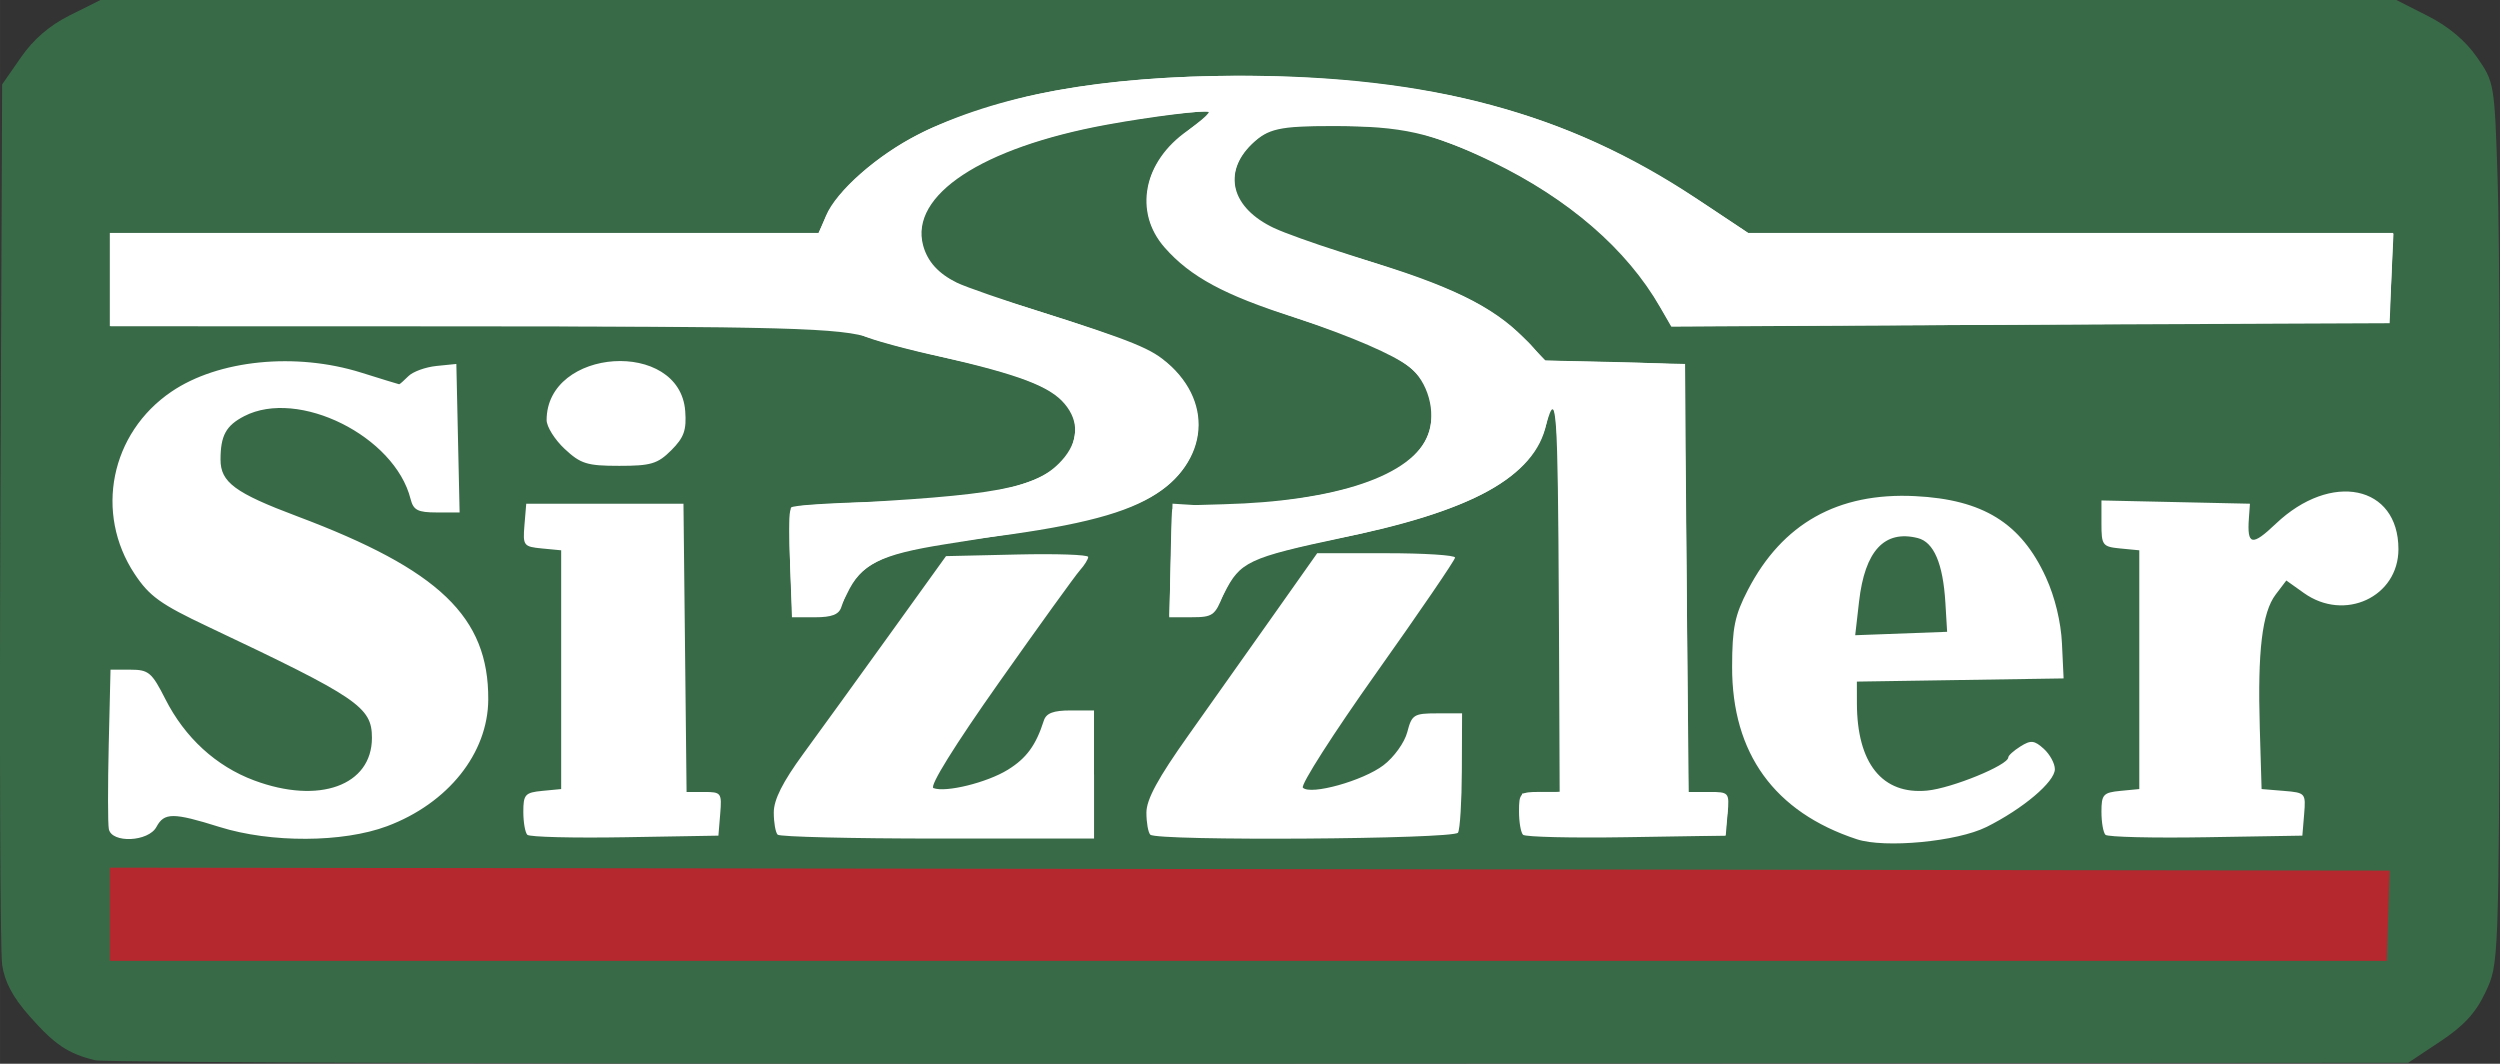
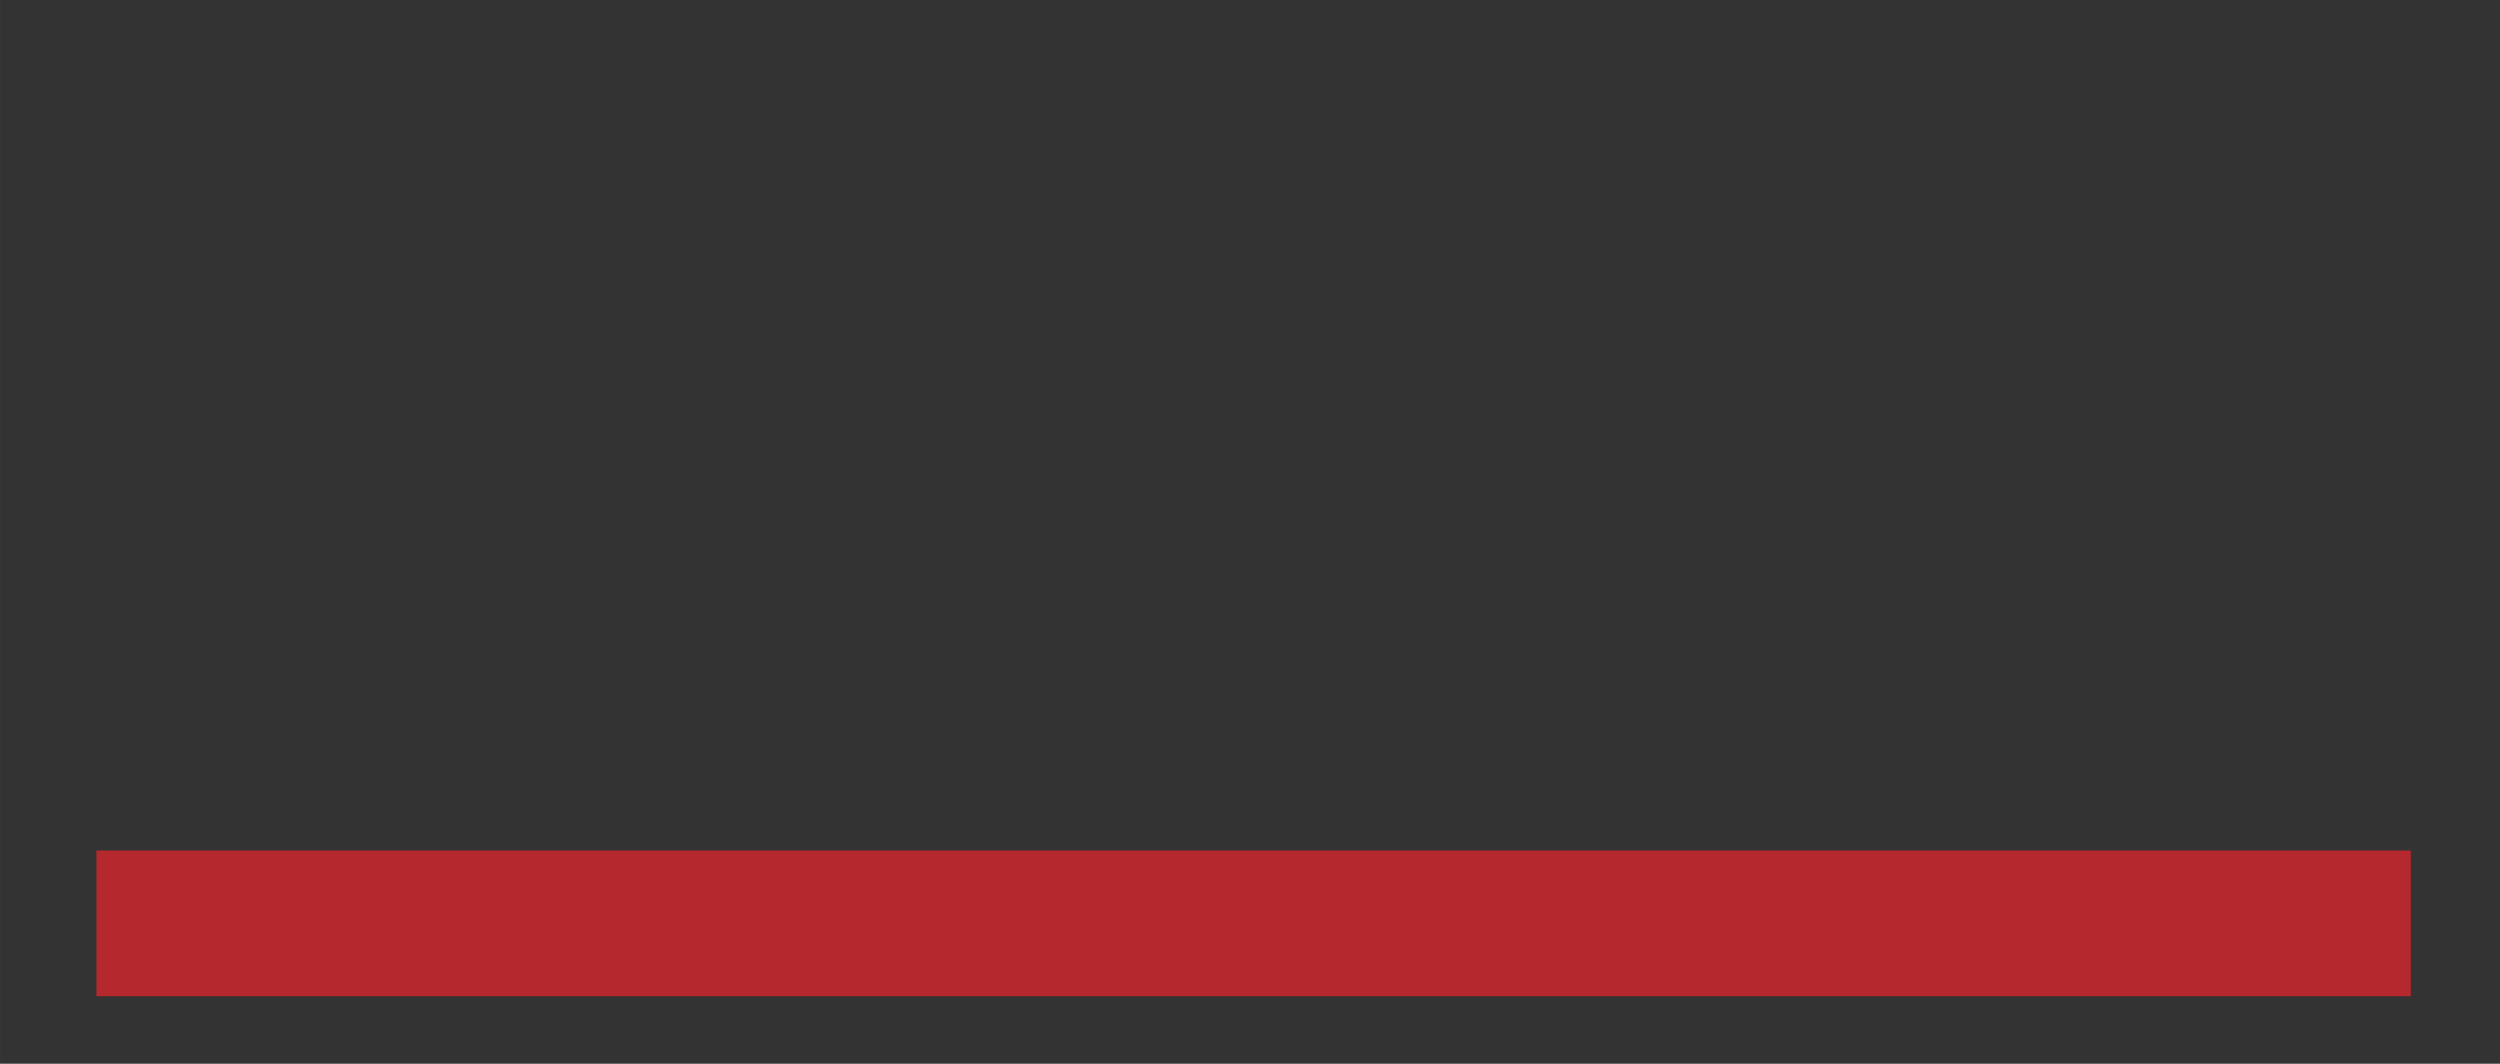
<svg xmlns="http://www.w3.org/2000/svg" xmlns:ns1="http://www.inkscape.org/namespaces/inkscape" xmlns:ns2="http://sodipodi.sourceforge.net/DTD/sodipodi-0.dtd" width="36.348mm" height="15.466mm" viewBox="0 0 128.792 54.801" id="svg4164" version="1.1" ns1:version="0.91 r13725" ns2:docname="sizzler.svg">
  <rect x="0" y="0" width="128.792" height="54.801" fill="#333333" stroke="none" />
  <defs id="defs4166" />
  <ns2:namedview id="base" pagecolor="#ffffff" bordercolor="#666666" borderopacity="1.0" ns1:pageopacity="0.0" ns1:pageshadow="2" ns1:zoom="0.12374369" ns1:cx="-235.68999" ns1:cy="63.3273" ns1:document-units="px" ns1:current-layer="layer1" showgrid="false" fit-margin-top="0" fit-margin-left="0" fit-margin-right="0" fit-margin-bottom="0" ns1:window-width="716" ns1:window-height="389" ns1:window-x="333" ns1:window-y="59" ns1:window-maximized="0" />
  <g ns1:label="Layer 1" ns1:groupmode="layer" id="layer1" transform="translate(-145.716,-677.469)">
-     <rect style="opacity:1;fill:#ffffff;fill-opacity:1;fill-rule:nonzero;stroke:none;stroke-width:0.5;stroke-linecap:butt;stroke-miterlimit:0;stroke-dasharray:none;stroke-opacity:1" id="rect4526" width="122.408" height="46.25" x="148.826" y="681.009" />
    <rect style="opacity:1;fill:#b4282e;fill-opacity:1;fill-rule:nonzero;stroke:none;stroke-width:0.5;stroke-linecap:butt;stroke-miterlimit:0;stroke-dasharray:none;stroke-opacity:1" id="rect4157" width="119.228" height="7.507" x="150.683" y="721.285" />
-     <path style="fill:#396a48;fill-opacity:1" d="m 150.626,732.092 c -1.408,-0.342 -2.095,-0.805 -3.405,-2.293 -0.852,-0.968 -1.27,-1.756 -1.395,-2.631 -0.098,-0.687 -0.139,-11.172 -0.089,-23.299 l 0.089,-22.05 0.969,-1.395 c 0.653,-0.94 1.479,-1.65 2.534,-2.175 l 1.565,-0.78 59.137,0 59.137,0 1.627,0.825 c 1.065,0.54 1.938,1.274 2.529,2.126 0.896,1.293 0.903,1.331 1.066,6.45 0.09,2.832 0.139,13.05 0.108,22.707 -0.056,17.557 -0.056,17.558 -0.735,19.002 -0.502,1.069 -1.109,1.73 -2.332,2.542 l -1.653,1.098 -59.126,0.046 c -32.519,0.025 -59.531,-0.053 -60.026,-0.173 z m 118.091,-6.473 c 0.022,-0.743 0.056,-1.789 0.075,-2.325 l 0.034,-0.975 -58.725,-0.076 -58.725,-0.076 0,2.401 0,2.401 58.65,0 58.65,0 0.041,-1.35 z M 248.052,720.074 c 1.884,-0.941 3.524,-2.328 3.524,-2.98 0,-0.292 -0.257,-0.764 -0.571,-1.049 -0.486,-0.44 -0.665,-0.459 -1.2,-0.124 -0.346,0.216 -0.629,0.471 -0.629,0.567 0,0.398 -2.914,1.59 -4.182,1.71 -2.308,0.219 -3.612,-1.401 -3.616,-4.497 l -0.002,-1.118 5.325,-0.082 5.325,-0.082 -0.084,-1.792 c -0.052,-1.119 -0.363,-2.403 -0.828,-3.418 -1.278,-2.791 -3.237,-4.007 -6.738,-4.181 -3.975,-0.198 -6.841,1.41 -8.615,4.834 -0.676,1.305 -0.807,1.944 -0.812,3.956 -0.011,4.462 2.18,7.491 6.427,8.887 1.443,0.474 5.166,0.122 6.676,-0.632 z m -6.563,-11.617 c 0.298,-2.61 1.306,-3.7 3.023,-3.269 0.83,0.208 1.302,1.312 1.424,3.33 l 0.09,1.5 -2.368,0.088 -2.368,0.088 0.199,-1.738 z m -87.713,11.612 c 0.399,-0.746 0.861,-0.746 3.252,0.004 2.64,0.827 6.354,0.81 8.626,-0.04 3.141,-1.175 5.202,-3.755 5.215,-6.529 0.021,-4.252 -2.515,-6.683 -9.844,-9.437 -3.205,-1.204 -3.949,-1.754 -3.949,-2.92 0,-1.237 0.281,-1.753 1.221,-2.239 2.789,-1.442 7.757,1.032 8.57,4.268 0.145,0.577 0.371,0.693 1.35,0.693 l 1.176,0 -0.084,-3.825 -0.084,-3.825 -1.024,0.103 c -0.563,0.057 -1.214,0.293 -1.446,0.525 -0.232,0.232 -0.446,0.42 -0.476,0.418 -0.029,-0.002 -0.909,-0.272 -1.955,-0.6 -3.378,-1.059 -7.363,-0.659 -9.777,0.982 -3.14,2.134 -3.972,6.256 -1.896,9.391 0.76,1.147 1.333,1.559 3.785,2.718 7.733,3.657 8.44,4.136 8.44,5.723 0,2.461 -2.726,3.445 -6.073,2.193 -1.963,-0.734 -3.563,-2.202 -4.572,-4.193 -0.695,-1.371 -0.86,-1.51 -1.794,-1.51 l -1.028,0 -0.092,3.861 c -0.05,2.124 -0.048,4.081 0.005,4.35 0.148,0.745 2.041,0.659 2.453,-0.111 z m 29.043,-0.675 c 0.089,-1.074 0.052,-1.125 -0.82,-1.125 l -0.913,0 -0.08,-7.425 -0.08,-7.425 -4.05,0 -4.05,0 -0.092,1.105 c -0.088,1.053 -0.045,1.109 0.9,1.2 l 0.992,0.095 0,6.15 0,6.15 -0.975,0.094 c -0.882,0.085 -0.975,0.188 -0.975,1.075 0,0.54 0.093,1.074 0.207,1.188 0.114,0.114 2.375,0.17 5.025,0.125 l 4.818,-0.082 0.093,-1.125 z m 19.257,-2.025 0,-3.3 -1.209,0 c -0.888,0 -1.254,0.14 -1.377,0.525 -0.407,1.273 -0.894,1.938 -1.856,2.532 -1.07,0.661 -3.198,1.185 -3.83,0.943 -0.222,-0.085 1.088,-2.196 3.381,-5.445 2.059,-2.918 3.934,-5.518 4.168,-5.779 0.233,-0.261 0.424,-0.568 0.424,-0.684 0,-0.116 -1.649,-0.173 -3.663,-0.126 l -3.663,0.084 -2.914,4.05 c -1.603,2.228 -3.599,4.987 -4.437,6.132 -1.065,1.457 -1.522,2.365 -1.522,3.025 0,0.519 0.09,1.033 0.2,1.143 0.11,0.11 3.822,0.2 8.25,0.2 l 8.05,0 0,-3.3 z m 18.752,2.997 c 0.103,-0.167 0.192,-1.618 0.198,-3.225 l 0.011,-2.922 -1.286,0 c -1.196,0 -1.304,0.067 -1.536,0.964 -0.139,0.536 -0.683,1.295 -1.226,1.708 -1.051,0.802 -3.754,1.556 -4.152,1.159 -0.134,-0.134 1.575,-2.805 3.798,-5.937 2.222,-3.132 4.041,-5.795 4.041,-5.919 1.9e-4,-0.124 -1.598,-0.225 -3.551,-0.225 l -3.551,0 -2.224,3.149 c -1.223,1.732 -3.202,4.528 -4.399,6.214 -1.581,2.227 -2.175,3.32 -2.175,4.001 0,0.515 0.09,1.026 0.2,1.136 0.336,0.336 15.643,0.236 15.852,-0.103 z m 13.891,-0.972 c 0.091,-1.106 0.075,-1.125 -0.971,-1.125 l -1.064,0 -0.079,-11.025 -0.079,-11.025 -3.593,-0.085 -3.593,-0.085 -1.146,-1.192 c -1.532,-1.594 -3.9,-2.743 -8.363,-4.055 -2.038,-0.599 -4.243,-1.382 -4.899,-1.738 -2.024,-1.1 -2.187,-3.154 -0.358,-4.514 0.752,-0.558 1.232,-0.627 4.2,-0.596 2.951,0.03 3.638,0.143 5.751,0.941 4.614,1.744 8.625,4.798 10.497,7.993 l 0.812,1.386 18.495,-0.077 18.495,-0.077 0.088,-2.325 0.088,-2.325 -16.612,0 -16.612,0 -2.715,-1.807 c -6.567,-4.371 -13.727,-6.295 -23.409,-6.291 -7.198,0.003 -12.595,0.988 -16.667,3.043 -2.087,1.054 -4.198,2.918 -4.714,4.162 l -0.37,0.892 -18.264,0 -18.264,0 0,2.4 0,2.4 18.915,0 c 16.133,0 19.041,0.066 19.776,0.445 0.473,0.245 2.437,0.779 4.363,1.187 5.552,1.176 7.176,2.271 6.559,4.422 -0.556,1.937 -3.72,2.86 -10.313,3.006 -2.228,0.05 -4.117,0.177 -4.2,0.284 -0.083,0.107 -0.107,1.423 -0.054,2.925 l 0.096,2.731 1.188,0 c 0.868,0 1.233,-0.142 1.356,-0.525 0.725,-2.267 1.97,-2.892 7.013,-3.518 4.788,-0.594 7.32,-1.203 8.944,-2.15 3.025,-1.764 3.287,-5.057 0.566,-7.132 -0.89,-0.679 -2.35,-1.21 -8.91,-3.24 -2.211,-0.684 -3.186,-1.433 -3.453,-2.651 -0.562,-2.557 2.829,-4.852 9.003,-6.094 2.336,-0.47 5.85,-0.888 5.85,-0.696 0,0.068 -0.53,0.491 -1.178,0.94 -2.277,1.578 -2.789,4.185 -1.181,6.016 1.32,1.503 3.075,2.452 6.634,3.586 5.699,1.816 7.124,2.816 7.124,4.998 0,2.379 -2.475,3.82 -7.676,4.469 -1.471,0.184 -3.349,0.291 -4.174,0.239 l -1.5,-0.094 -0.086,2.925 -0.086,2.925 1.165,0 c 1.076,0 1.201,-0.09 1.625,-1.169 0.253,-0.643 0.78,-1.379 1.171,-1.636 0.392,-0.257 2.467,-0.81 4.611,-1.229 6.919,-1.352 10.312,-3.207 10.858,-5.933 0.491,-2.457 0.692,0.169 0.692,9.067 l 0,9.9 -1.05,0 c -0.99,0 -1.05,0.057 -1.05,1 0,0.55 0.093,1.093 0.207,1.207 0.114,0.114 2.51,0.17 5.325,0.125 l 5.118,-0.082 0.093,-1.125 z m 29.699,0.019 c 0.09,-1.083 0.069,-1.108 -1.05,-1.2 l -1.142,-0.094 -0.093,-3.15 c -0.117,-3.96 0.12,-5.95 0.819,-6.872 l 0.548,-0.722 0.909,0.647 c 2.092,1.49 4.867,0.2 4.867,-2.263 0,-3.299 -3.47,-4.016 -6.32,-1.305 -1.225,1.166 -1.484,1.113 -1.384,-0.285 l 0.054,-0.75 -3.825,-0.084 -3.825,-0.084 0,1.19 c 0,1.123 0.055,1.195 0.975,1.284 l 0.975,0.094 0,6.15 0,6.15 -0.975,0.094 c -0.882,0.085 -0.975,0.188 -0.975,1.075 0,0.54 0.093,1.074 0.207,1.188 0.114,0.114 2.443,0.17 5.175,0.125 l 4.968,-0.082 0.092,-1.106 z m -84.118,-18.75 c 0.654,-0.654 0.789,-1.034 0.716,-2.015 -0.276,-3.725 -7.14,-3.279 -7.14,0.464 0,0.339 0.419,1.007 0.932,1.486 0.823,0.768 1.151,0.87 2.809,0.87 1.637,0 1.98,-0.103 2.683,-0.805 z" id="path4138" ns1:connector-curvature="0" />
-     <path style="opacity:1;fill:#ffffff;fill-opacity:1;fill-rule:nonzero;stroke:none;stroke-width:0.5;stroke-linecap:butt;stroke-miterlimit:0;stroke-dasharray:none;stroke-opacity:1" d="m 224.232,720.453 c -0.139,-0.089 -0.186,-0.43 -0.154,-1.114 l 0.046,-0.986 0.975,-0.046 0.975,-0.046 -0.051,-9.647 c -0.054,-10.17 -0.123,-11.158 -0.645,-9.297 -0.787,2.804 -3.612,4.378 -10.512,5.854 -4.843,1.037 -5.262,1.234 -6.078,2.855 -0.26,0.518 -0.551,0.992 -0.646,1.054 -0.095,0.062 -0.623,0.114 -1.173,0.115 l -1,0.002 0.044,-2.5 c 0.024,-1.375 0.059,-2.654 0.077,-2.842 0.033,-0.335 0.082,-0.343 2.649,-0.408 5.827,-0.149 9.75,-1.482 10.55,-3.586 0.436,-1.146 -0.019,-2.766 -0.981,-3.5 -0.815,-0.621 -2.9,-1.525 -5.723,-2.481 -3.478,-1.177 -4.902,-1.879 -6.175,-3.046 -1.196,-1.096 -1.588,-1.841 -1.591,-3.025 -0.003,-1.481 0.677,-2.534 2.579,-3.992 0.364,-0.279 0.627,-0.541 0.585,-0.582 -0.117,-0.117 -3.023,0.248 -5.287,0.664 -6.397,1.175 -10.12,3.629 -9.424,6.212 0.224,0.833 0.789,1.456 1.74,1.922 0.44,0.215 2.462,0.917 4.494,1.56 4.412,1.395 5.923,2.063 6.747,2.979 1.244,1.384 1.52,2.954 0.779,4.44 -0.99,1.986 -3.177,2.994 -8.25,3.8 -1.379,0.219 -3.338,0.531 -4.354,0.692 -3.394,0.54 -4.357,1.026 -5.082,2.567 -0.232,0.493 -0.499,0.946 -0.593,1.009 -0.094,0.062 -0.632,0.114 -1.194,0.115 l -1.022,0.002 -0.111,-2.516 c -0.061,-1.384 -0.066,-2.658 -0.011,-2.832 0.091,-0.288 0.262,-0.324 1.903,-0.407 8.834,-0.445 10.795,-0.811 12.101,-2.256 0.862,-0.955 0.914,-1.995 0.144,-2.91 -0.761,-0.905 -2.297,-1.488 -6.447,-2.449 -1.441,-0.334 -3.034,-0.755 -3.539,-0.936 -1.485,-0.533 -4.286,-0.61 -22.344,-0.615 l -16.81,-0.005 0,-2.385 0,-2.385 18.222,0 18.222,0 0.394,-0.86 c 0.656,-1.433 2.665,-3.187 4.994,-4.362 1.332,-0.672 4.227,-1.618 6.119,-2.001 6.702,-1.355 16.154,-1.169 22.513,0.445 4.383,1.112 7.703,2.632 12.007,5.498 l 1.922,1.28 16.603,0 16.603,0 -0.107,2.263 c -0.059,1.245 -0.121,2.276 -0.139,2.292 -0.018,0.015 -8.341,0.076 -18.496,0.134 l -18.464,0.106 -0.572,-0.994 c -1.729,-3.004 -4.721,-5.594 -8.66,-7.498 -3.096,-1.496 -4.628,-1.84 -8.214,-1.841 -2.736,-0.001 -3.342,0.134 -4.164,0.932 -1.525,1.48 -1.048,3.285 1.142,4.321 0.507,0.24 2.031,0.788 3.386,1.218 5.213,1.655 6.816,2.333 8.498,3.597 0.526,0.395 1.197,1.009 1.492,1.364 l 0.535,0.645 3.535,0.077 c 1.944,0.042 3.573,0.116 3.621,0.163 0.047,0.047 0.134,5.015 0.192,11.04 l 0.106,10.954 0.879,0 c 0.517,0 0.944,0.079 1.037,0.192 0.095,0.116 0.118,0.559 0.057,1.116 l -0.1,0.923 -5.078,0.037 c -2.793,0.021 -5.168,-0.02 -5.278,-0.091 z" id="path4140" ns1:connector-curvature="0" />
  </g>
</svg>